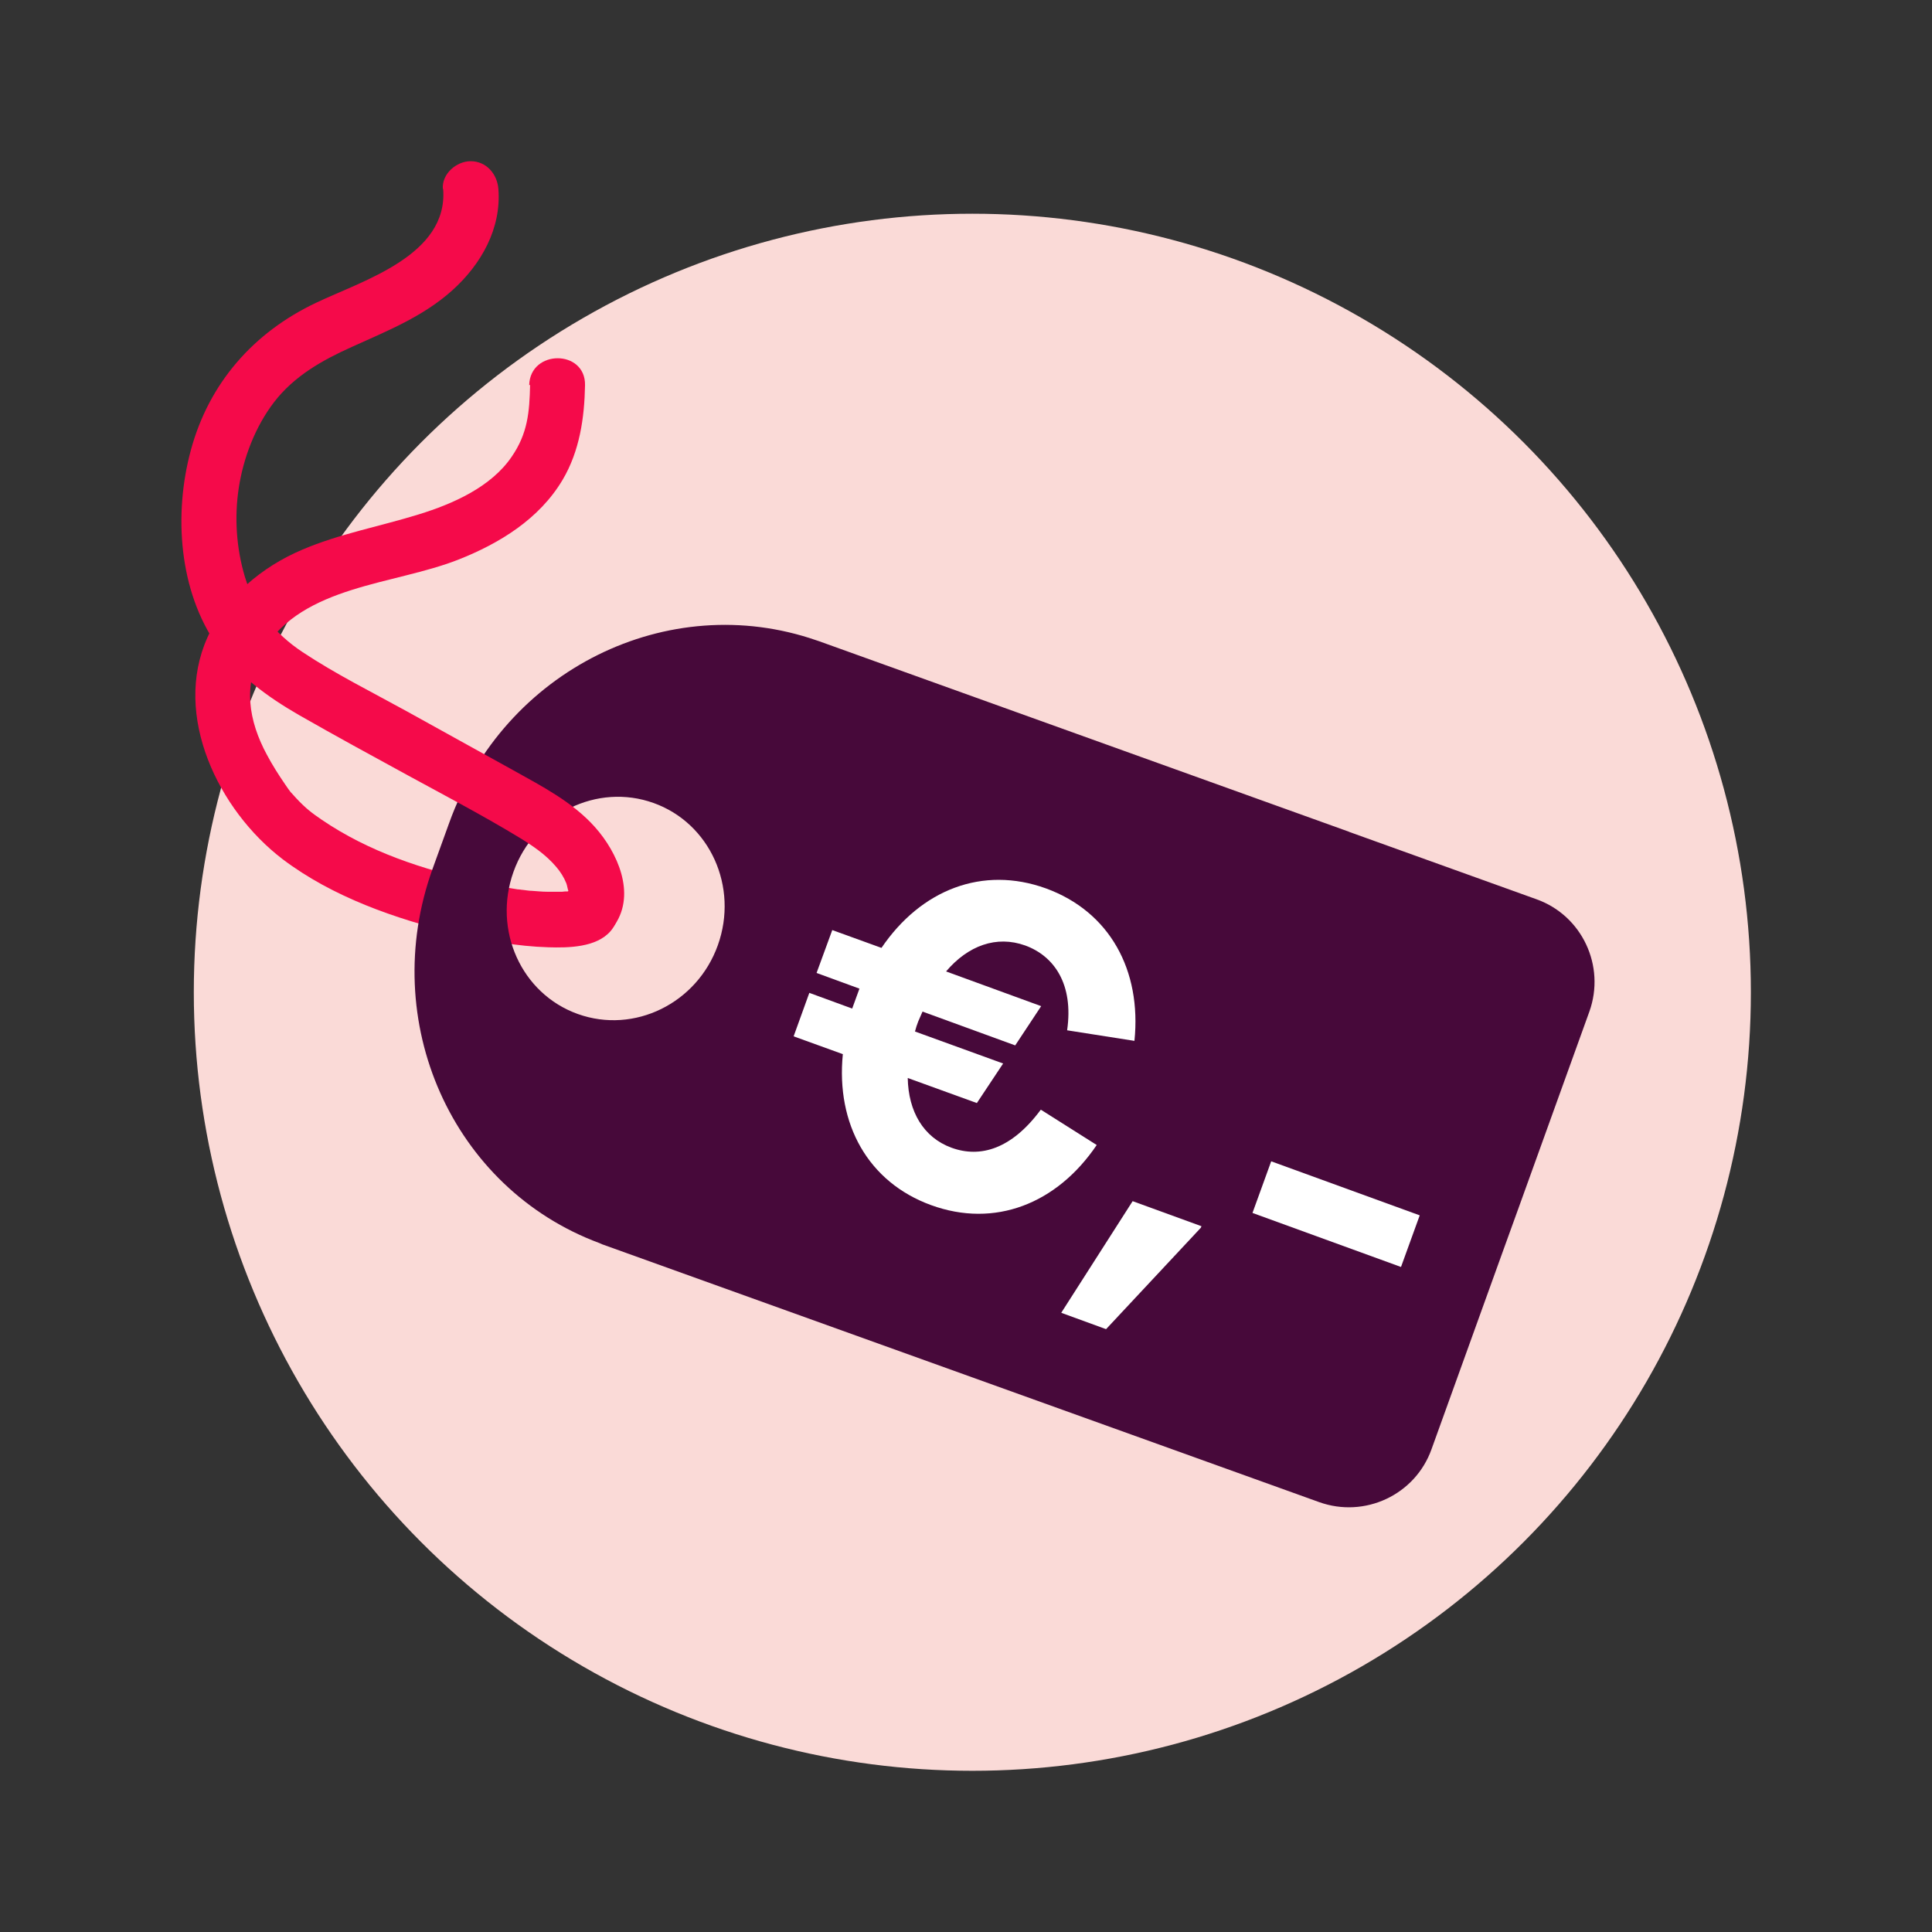
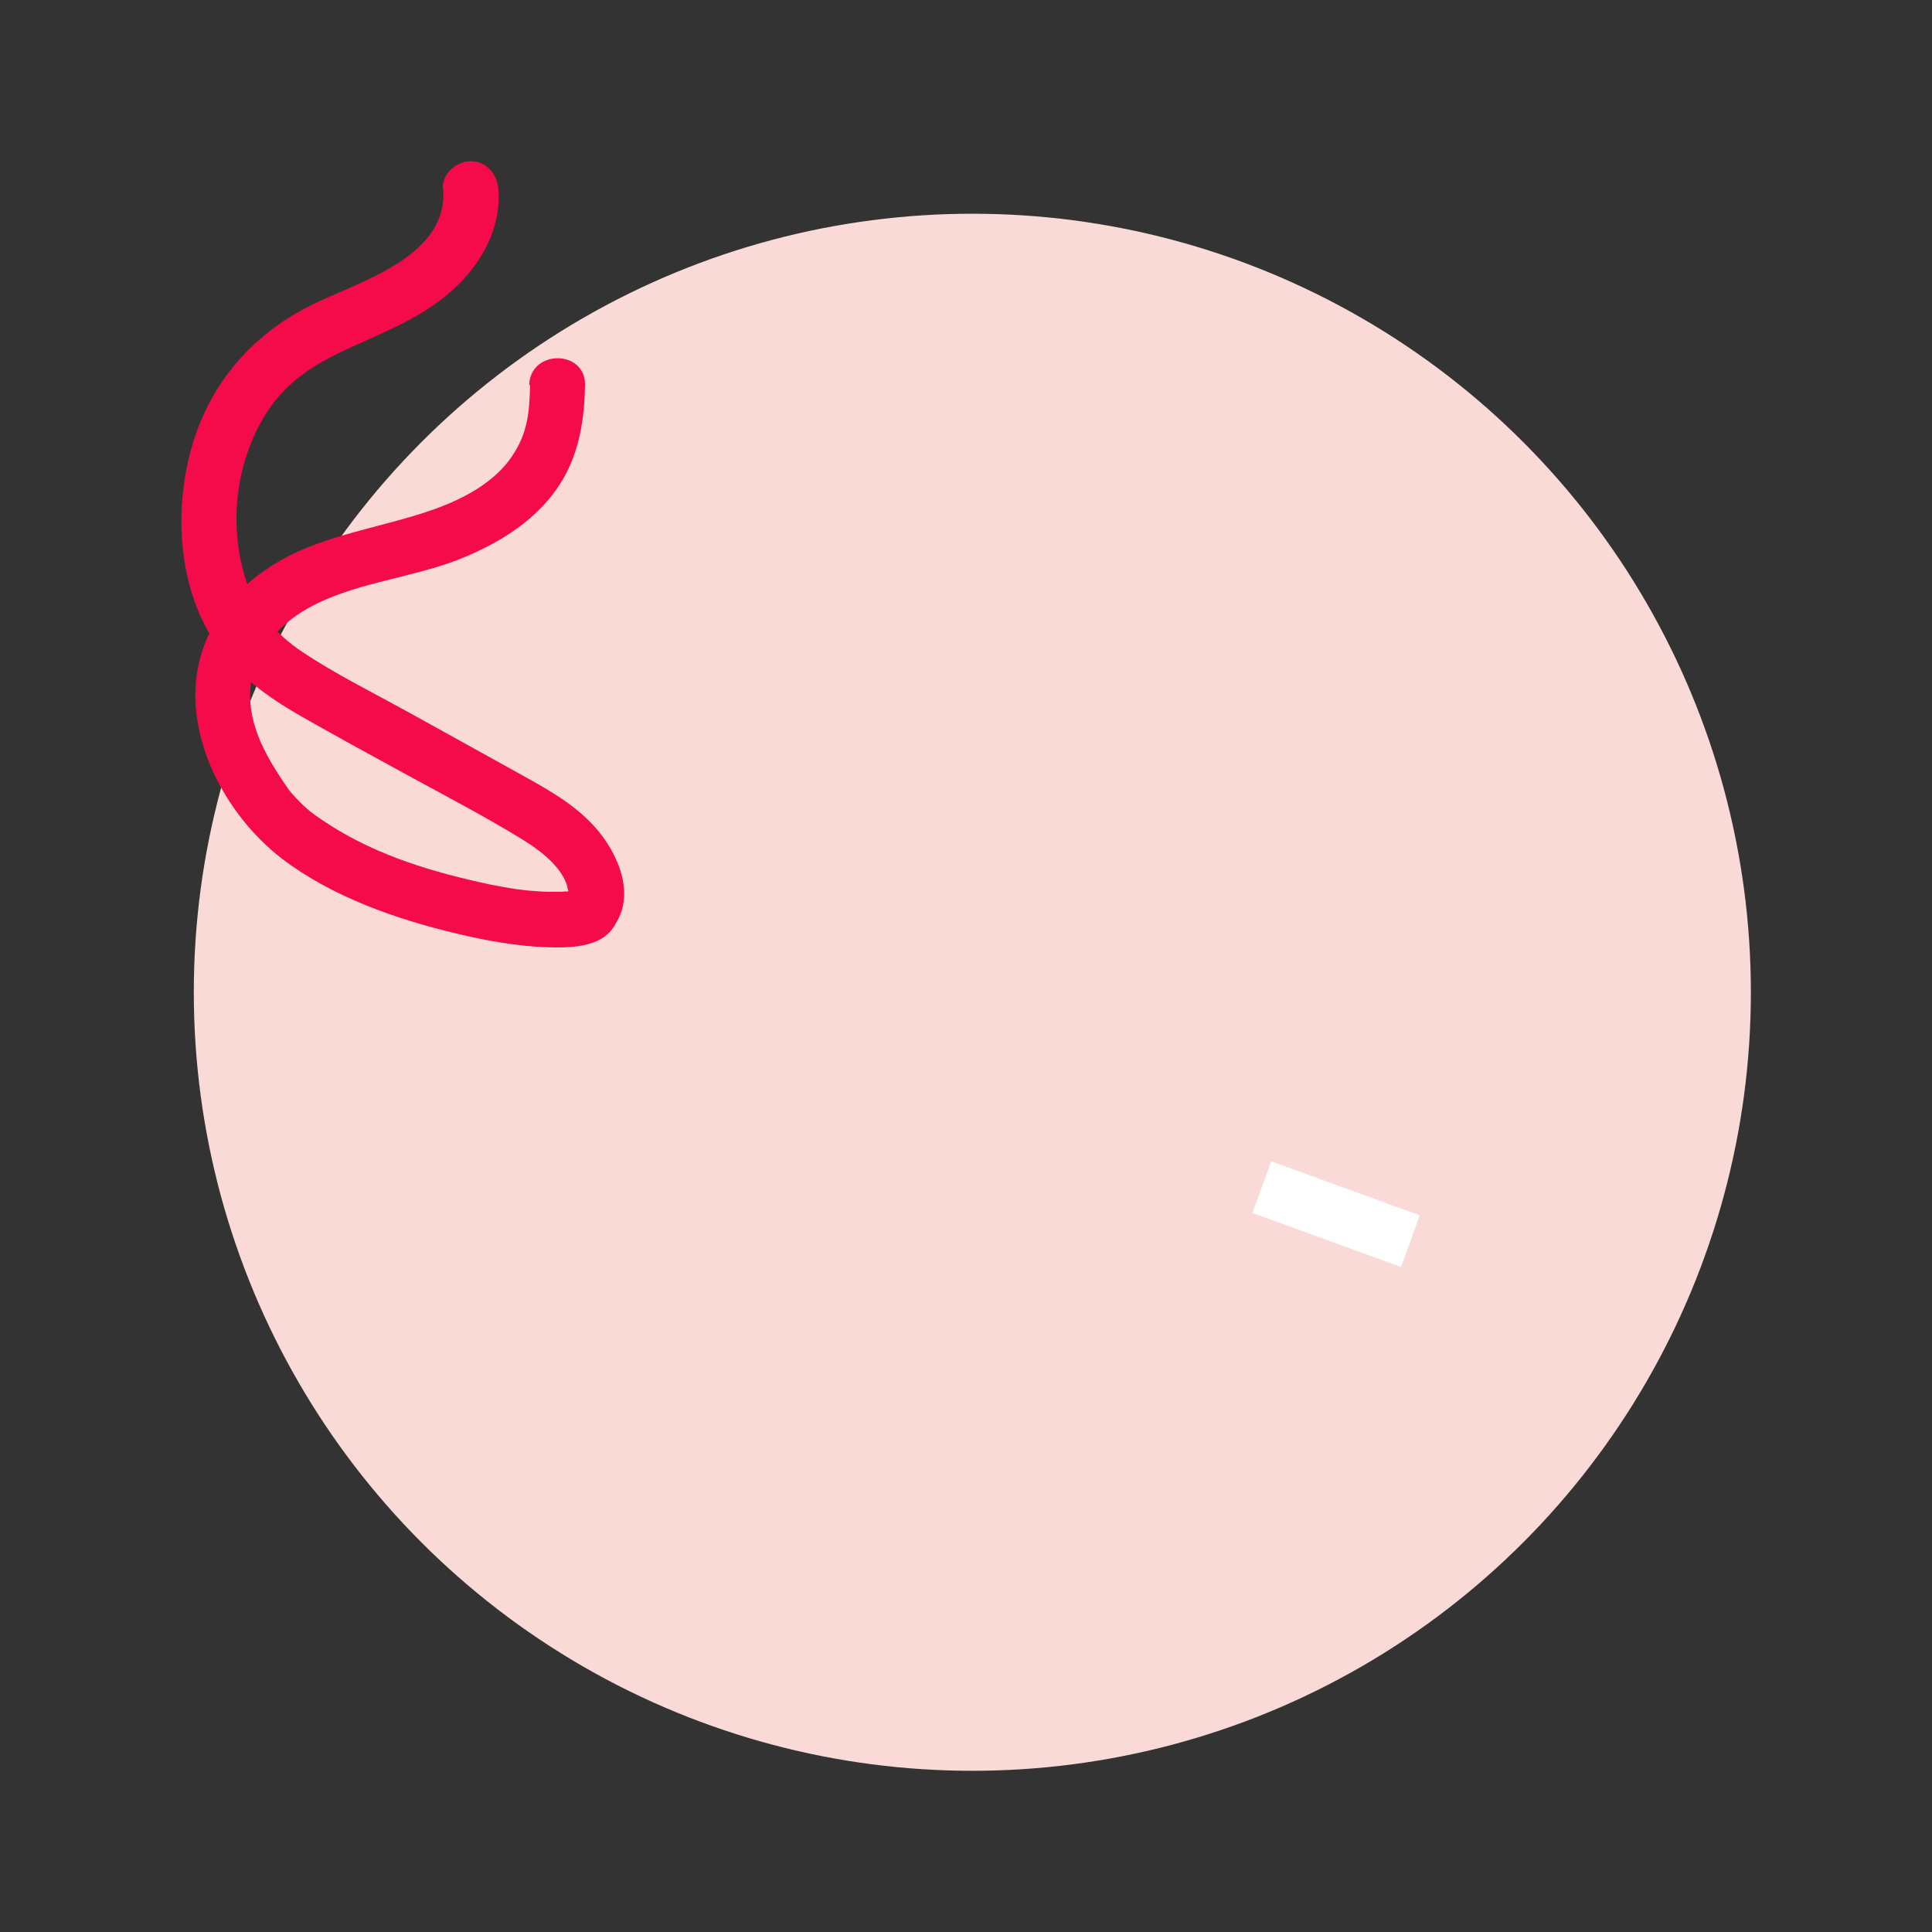
<svg xmlns="http://www.w3.org/2000/svg" id="Layer_1" data-name="Layer 1" viewBox="0 0 64 64">
  <rect x="0" y="0" width="64" height="64" fill="#333333" stroke="none" />
  <defs>
    <style>
      .cls-1 {
        fill: #47093a;
      }

      .cls-2 {
        fill: #fadad7;
      }

      .cls-3 {
        fill: #f50a4a;
      }

      .cls-4 {
        fill: #fff;
      }
    </style>
  </defs>
  <circle class="cls-2" cx="32.21" cy="32.87" r="25.79" />
  <path class="cls-3" d="M17.56,12.75c-.02.91-.08,1.61-.61,2.38-.68,1-1.94,1.56-3.08,1.91-1.29.4-2.62.64-3.86,1.17-1.34.57-2.53,1.56-3.14,2.91-1.16,2.59.37,5.72,2.49,7.34,1.65,1.25,3.74,1.98,5.74,2.46,1,.24,2.04.43,3.07.46.65.02,1.59.01,2.06-.54.32-.38.37-.93,0-1.31-.33-.33-.98-.38-1.31,0-.1.12.13-.08.09-.06-.1.07-.1,0,.08-.02-.09,0-.21.05-.29.08-.13.04.23,0,0,0-.06,0-.12,0-.18.01-.17,0-.33,0-.5,0s-.33-.02-.5-.03c-.1,0-.19-.02-.29-.03-.04,0-.09-.01-.13-.02-.16-.02.22.03-.06,0-.43-.07-.85-.14-1.27-.24-1.87-.42-3.65-1-5.22-2.07-.32-.22-.51-.36-.83-.7-.06-.07-.13-.14-.19-.21-.07-.08.02.02.02.03-.07-.09-.14-.19-.2-.28-.22-.32-.43-.65-.61-.99-.6-1.11-.82-2.35-.12-3.47,1.34-2.15,4.32-2.15,6.46-2.99,1.37-.54,2.69-1.35,3.46-2.65.56-.95.72-2.04.74-3.13.02-1.19-1.82-1.19-1.85,0h0Z" />
-   <path class="cls-1" d="M44.68,27.55l-17.55-6.31-.09-.03h0c-4.91-1.7-10.34.98-12.16,6.05l-.55,1.52c-1.82,5.06.65,10.59,5.53,12.4h0s.09.04.09.04l17.55,6.31,6.2,2.23c1.51.54,3.18-.24,3.72-1.75l2.34-6.49.55-1.52,2.34-6.49c.54-1.51-.24-3.18-1.75-3.72l-6.2-2.23ZM19.14,33.59c-1.87-.67-2.82-2.78-2.13-4.71s2.77-2.95,4.64-2.28c1.87.67,2.82,2.78,2.13,4.71-.69,1.93-2.77,2.95-4.64,2.28Z" />
  <path class="cls-3" d="M14.68,6.26c.17,2.2-2.66,3.03-4.21,3.77-2.07.98-3.55,2.66-4.15,4.89-.57,2.11-.4,4.65.88,6.48.7.99,1.67,1.69,2.71,2.29,1.19.68,2.4,1.34,3.61,2s2.49,1.33,3.69,2.06c.44.27.87.56,1.21.96.14.16.26.35.34.55.03.08.04.18.07.26.01.05.01.1,0,.16.05-.12.03-.12-.05.02-.67.99.93,1.91,1.59.93.7-1.04.08-2.4-.66-3.23s-1.75-1.35-2.7-1.88c-1.18-.65-2.36-1.31-3.54-1.96s-2.35-1.23-3.45-1.96c-.92-.61-1.59-1.44-1.91-2.5-.28-.94-.35-1.96-.2-2.94s.54-2.02,1.17-2.84c.67-.87,1.6-1.39,2.58-1.83,1.17-.53,2.35-1,3.32-1.87s1.63-2.06,1.53-3.36c-.04-.5-.4-.92-.92-.92-.47,0-.96.42-.92.92h0Z" />
  <g>
-     <path class="cls-4" d="M34.48,36.76l1.85,1.17c-1.32,1.95-3.38,2.76-5.49,1.99-2.08-.76-3.15-2.68-2.92-5l-1.63-.59.52-1.44,1.42.52.12-.33c.04-.1.08-.23.12-.33l-1.42-.52.52-1.42,1.63.59c1.31-1.93,3.35-2.73,5.45-1.97,2.11.77,3.17,2.71,2.93,5.05l-2.23-.35c.22-1.53-.43-2.46-1.39-2.81-.95-.34-1.89,0-2.62.86l3.15,1.15-.86,1.3-3.07-1.12-.14.32c-.04.1-.08.22-.11.34l2.92,1.06-.87,1.31-2.29-.83c.02,1.11.52,1.97,1.45,2.31.96.35,1.99.04,2.95-1.25Z" />
-     <path class="cls-4" d="M35.16,43.48l2.36-3.69,2.28.83-.02.05-3.14,3.36-1.48-.54Z" />
    <path class="cls-4" d="M41.49,40.18l.62-1.71,4.92,1.79-.62,1.71-4.92-1.79Z" />
  </g>
</svg>